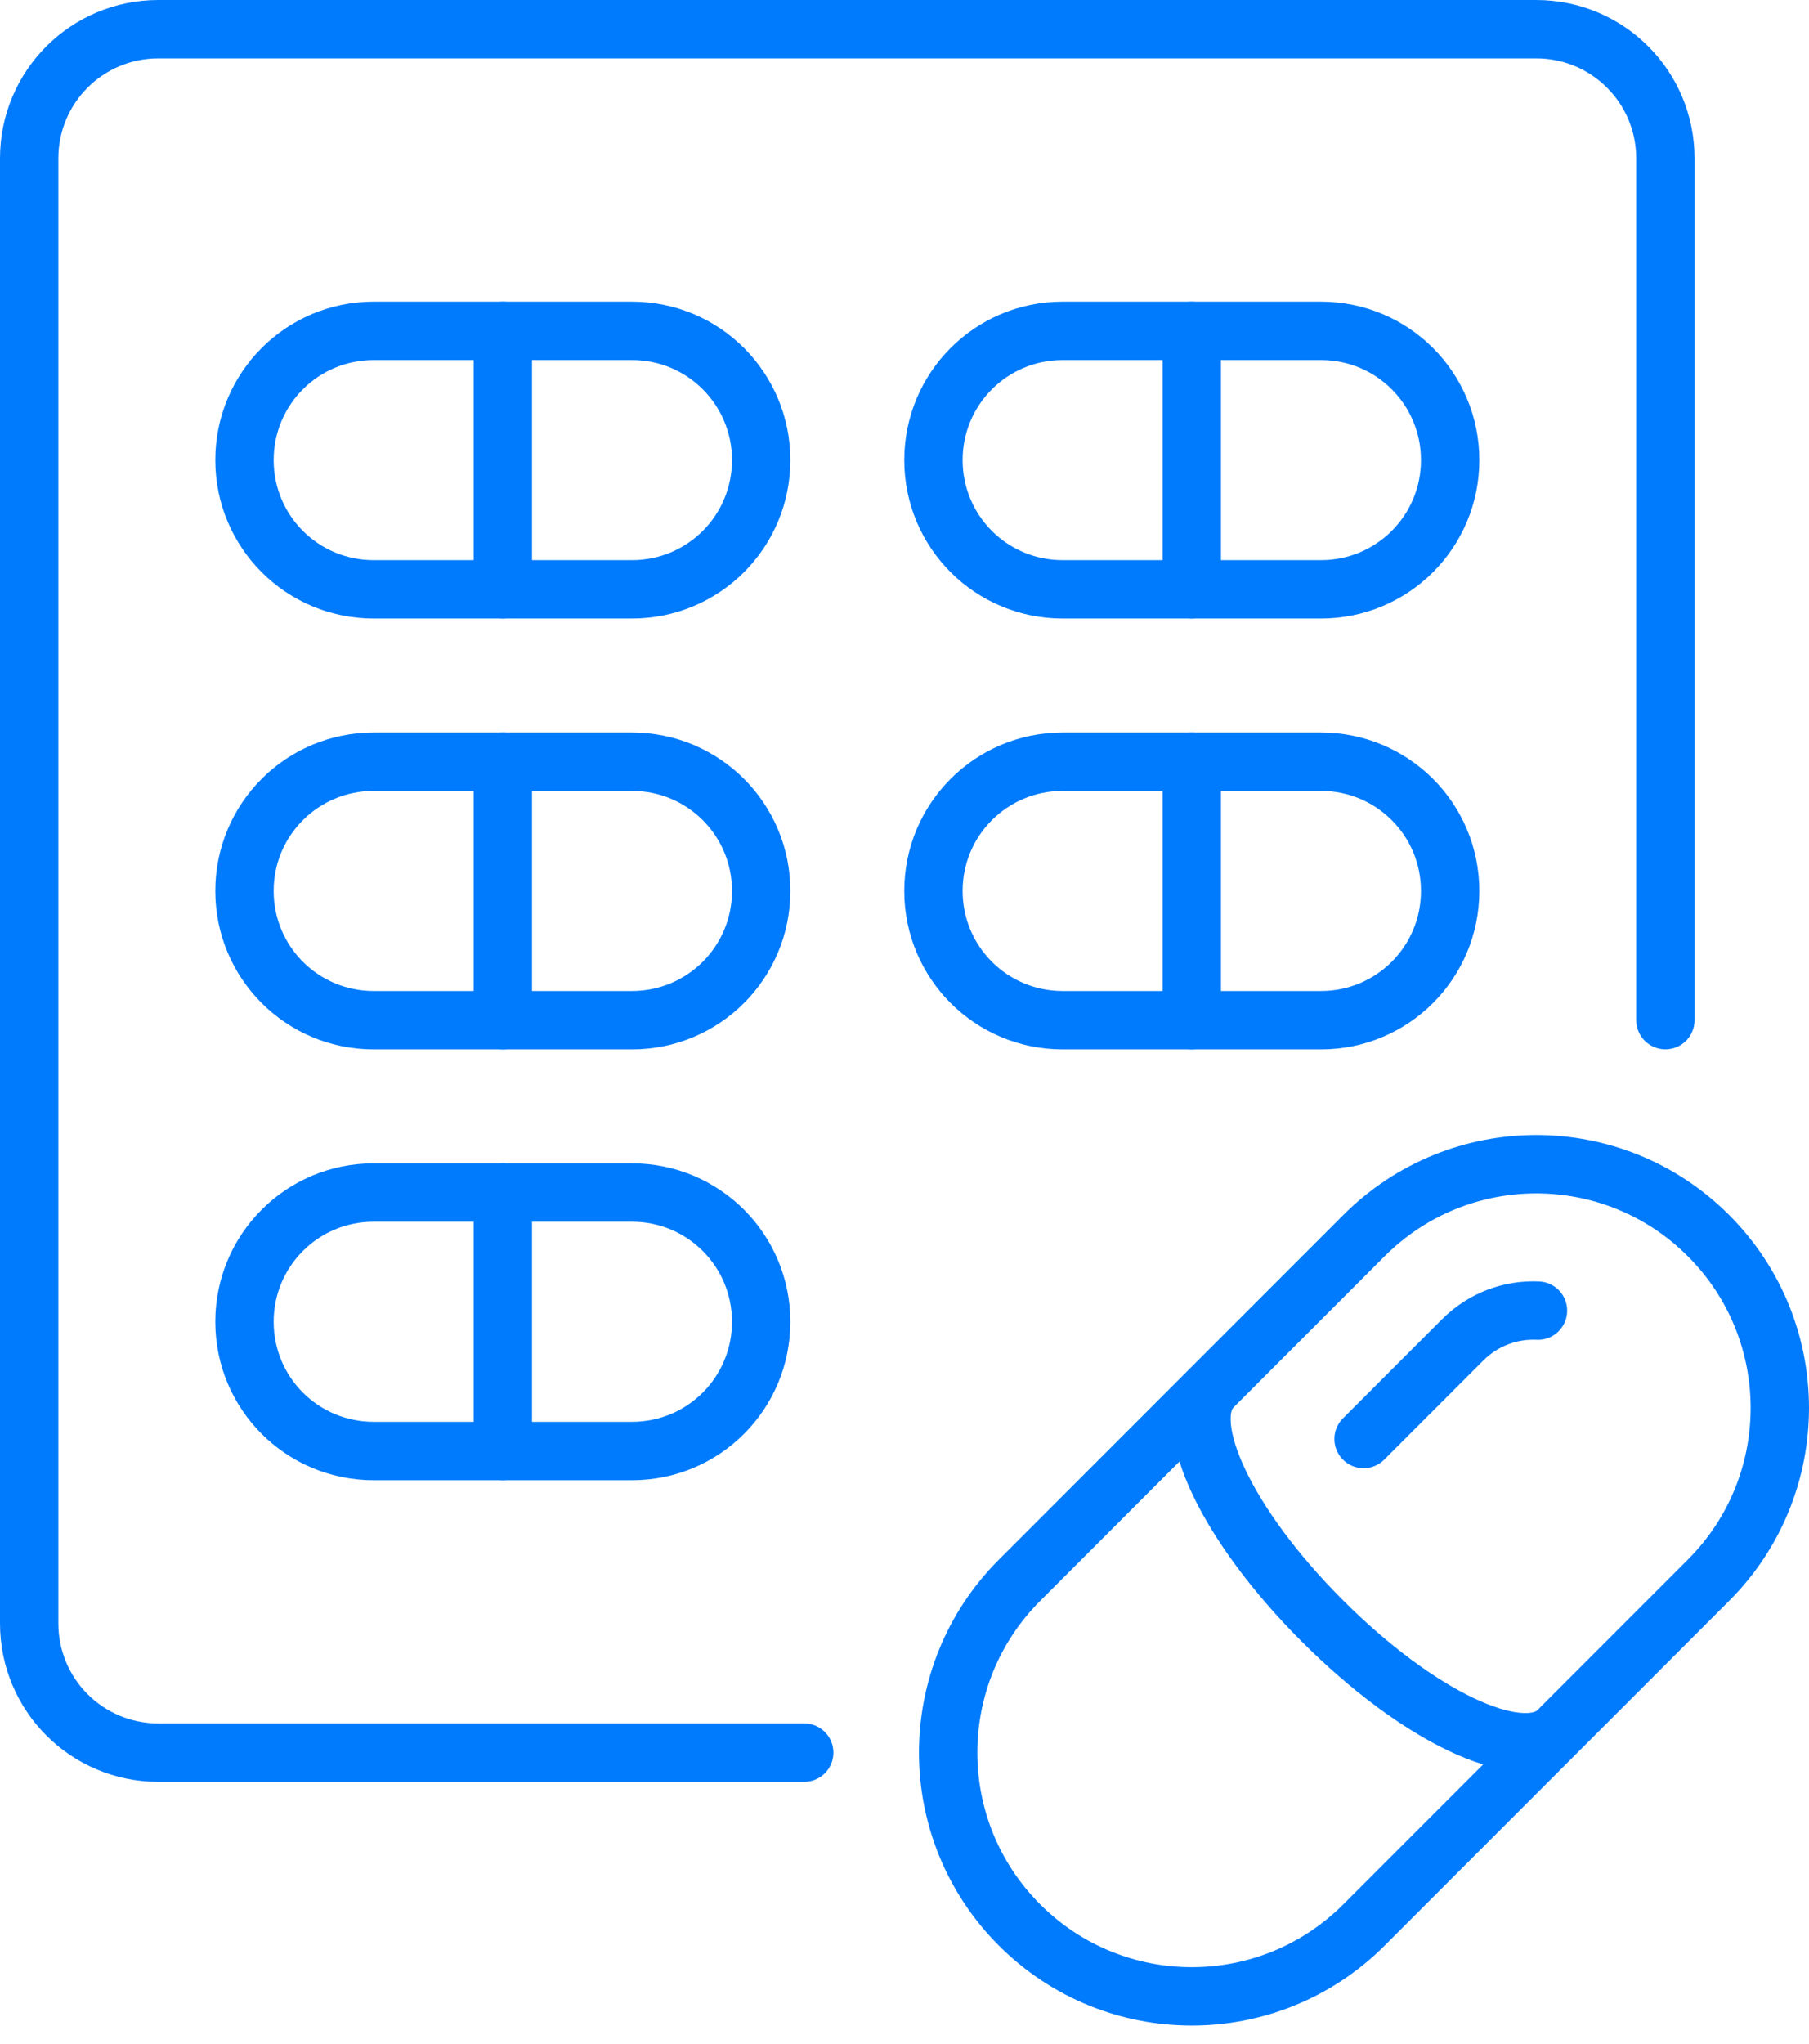
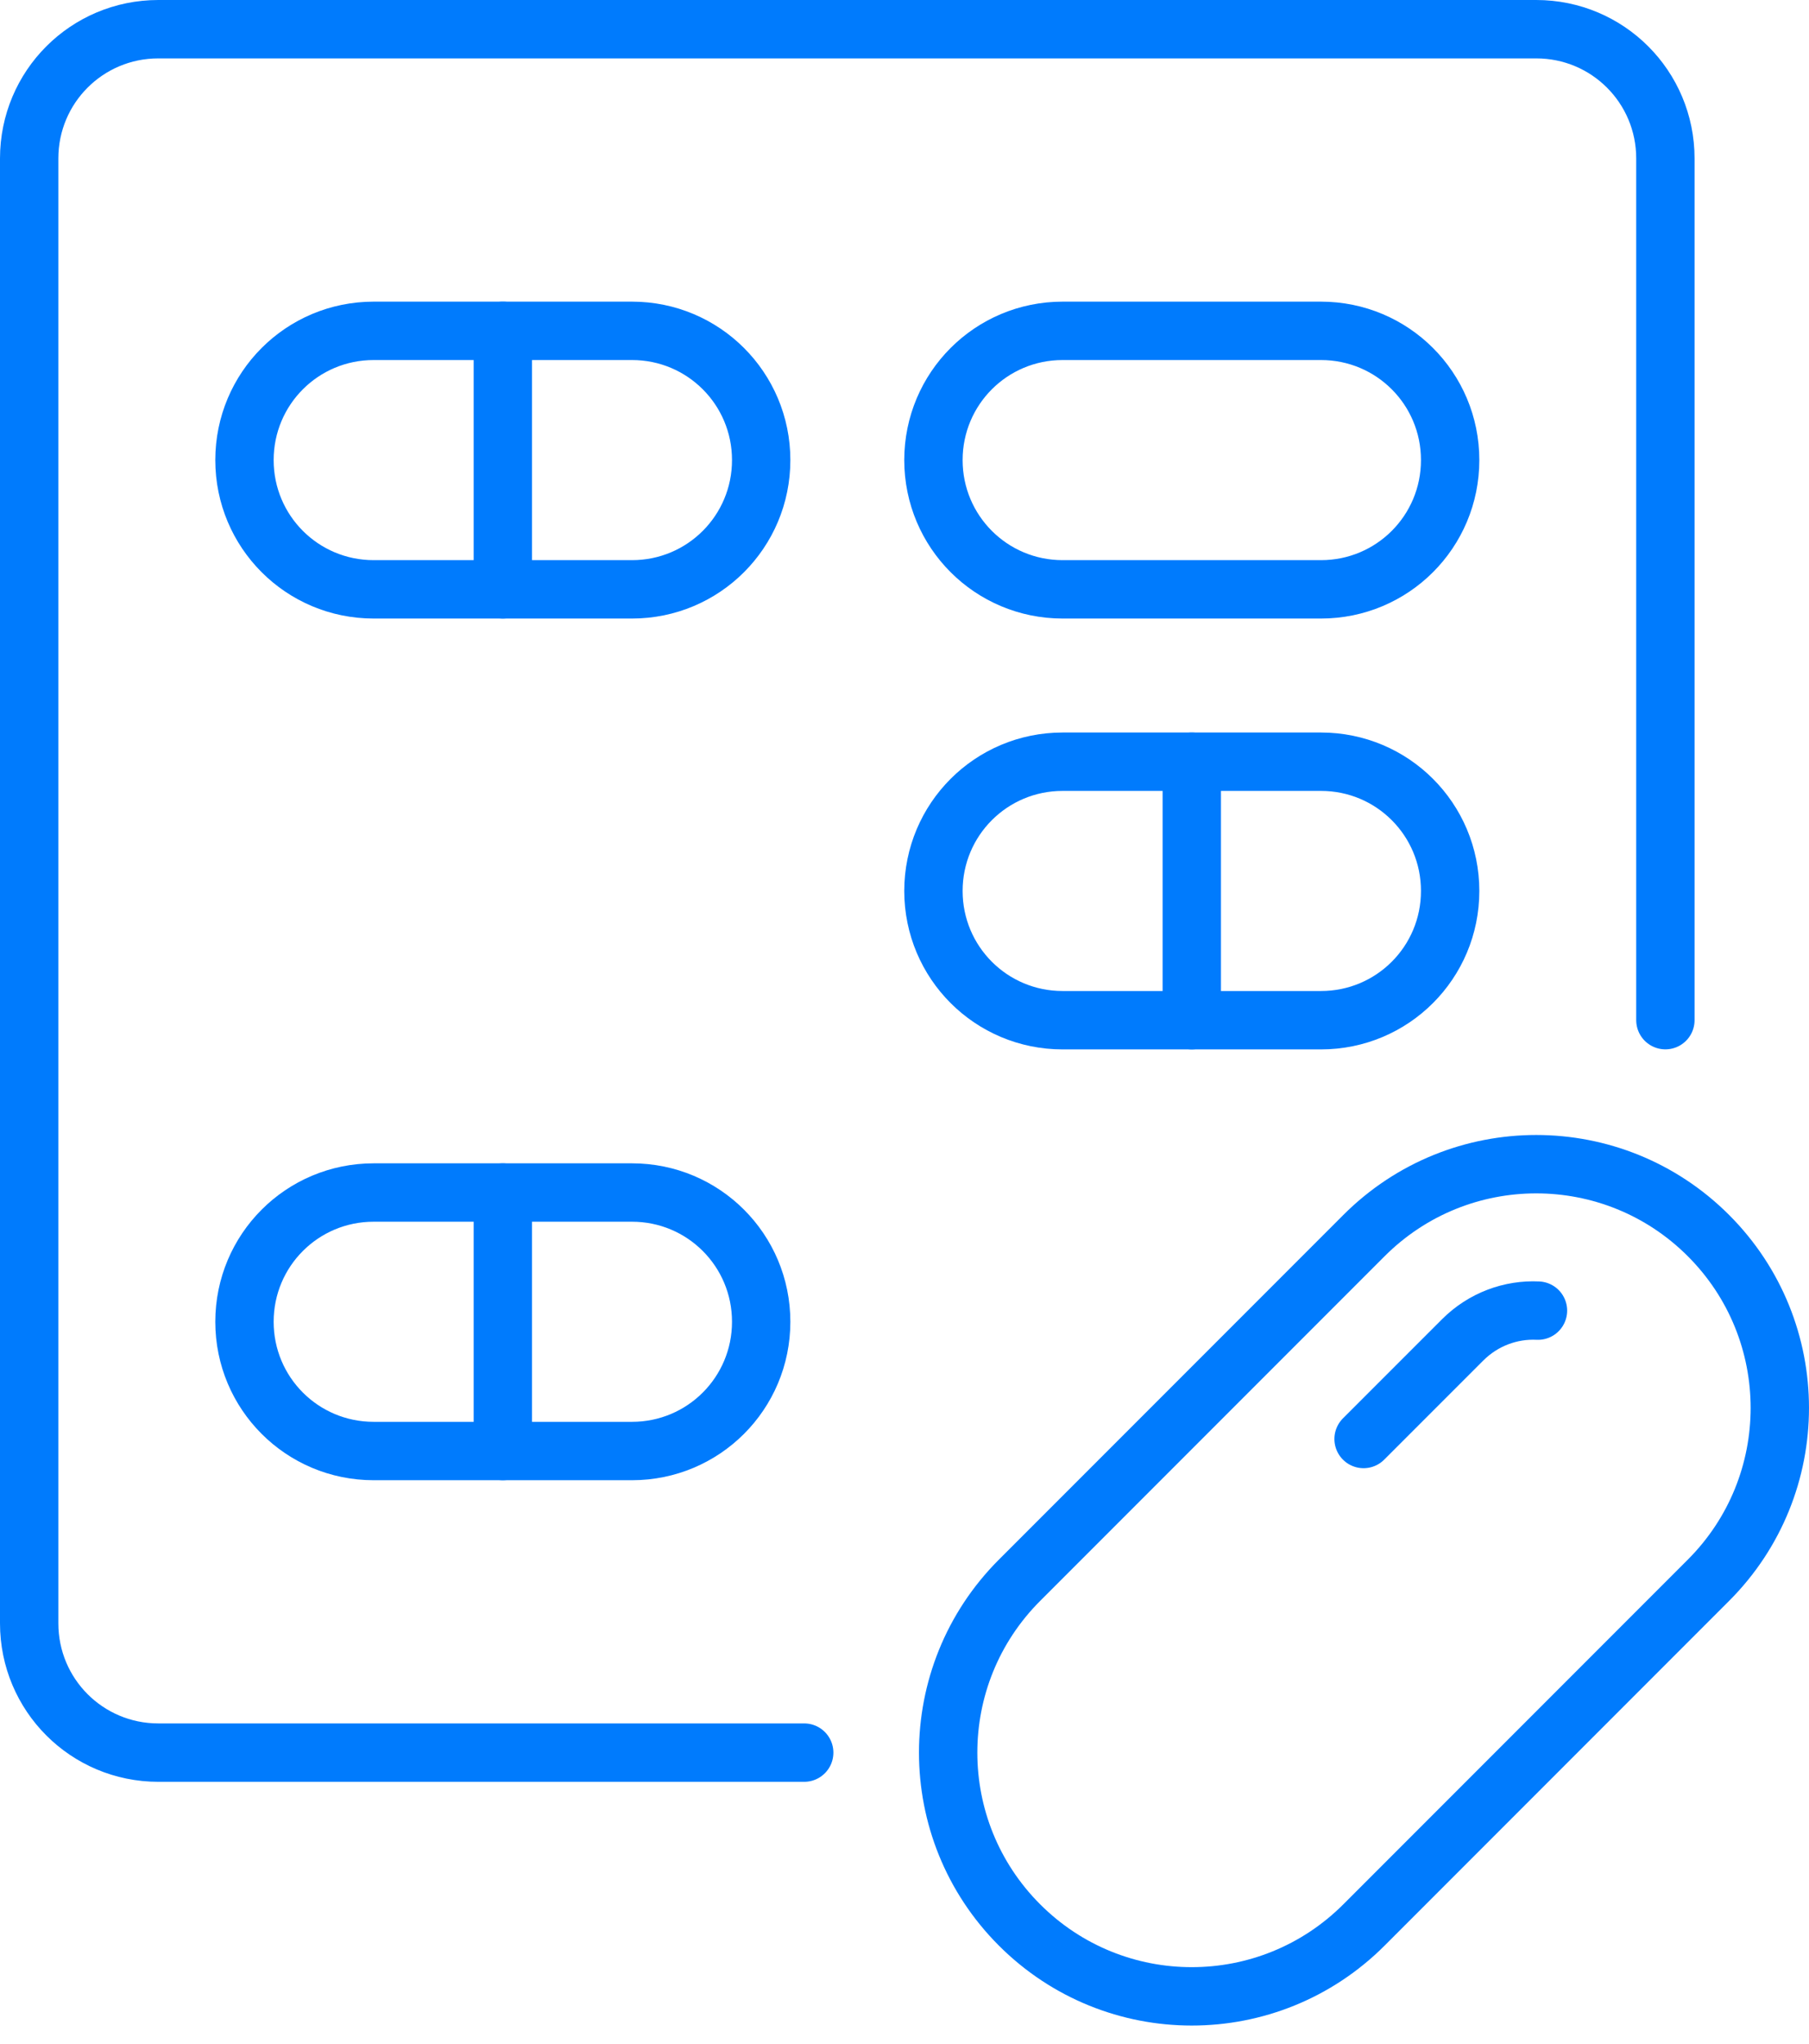
<svg xmlns="http://www.w3.org/2000/svg" width="62" height="70" viewBox="0 0 62 70" fill="none">
  <path d="M21.661 11.332H12.806C10.356 11.332 8.379 13.309 8.379 15.759C8.379 18.209 10.356 20.186 12.806 20.186H21.661C24.11 20.186 26.088 18.209 26.088 15.759C26.088 13.309 24.11 11.332 21.661 11.332Z" stroke="#007BFD" stroke-width="2" stroke-miterlimit="10" stroke-linecap="round" />
  <path d="M17.234 11.332V20.186" stroke="#007BFD" stroke-width="2" stroke-miterlimit="10" stroke-linecap="round" />
  <path d="M45.274 11.332H36.419C33.97 11.332 31.992 13.309 31.992 15.759C31.992 18.209 33.97 20.186 36.419 20.186H45.274C47.724 20.186 49.701 18.209 49.701 15.759C49.701 13.309 47.724 11.332 45.274 11.332Z" stroke="#007BFD" stroke-width="2" stroke-miterlimit="10" stroke-linecap="round" />
-   <path d="M40.846 11.332V20.186" stroke="#007BFD" stroke-width="2" stroke-miterlimit="10" stroke-linecap="round" />
-   <path d="M21.661 26.09H12.806C10.356 26.09 8.379 28.067 8.379 30.517C8.379 32.967 10.356 34.944 12.806 34.944H21.661C24.11 34.944 26.088 32.967 26.088 30.517C26.088 28.067 24.11 26.09 21.661 26.09Z" stroke="#007BFD" stroke-width="2" stroke-miterlimit="10" stroke-linecap="round" />
-   <path d="M17.234 26.09V34.944" stroke="#007BFD" stroke-width="2" stroke-miterlimit="10" stroke-linecap="round" />
  <path d="M21.661 40.846H12.806C10.356 40.846 8.379 42.823 8.379 45.273C8.379 47.723 10.356 49.7 12.806 49.7H21.661C24.11 49.7 26.088 47.723 26.088 45.273C26.088 42.823 24.11 40.846 21.661 40.846Z" stroke="#007BFD" stroke-width="2" stroke-miterlimit="10" stroke-linecap="round" />
  <path d="M17.234 40.846V49.7" stroke="#007BFD" stroke-width="2" stroke-miterlimit="10" stroke-linecap="round" />
  <path d="M45.274 26.09H36.419C33.97 26.09 31.992 28.067 31.992 30.517C31.992 32.967 33.97 34.944 36.419 34.944H45.274C47.724 34.944 49.701 32.967 49.701 30.517C49.701 28.067 47.724 26.09 45.274 26.09Z" stroke="#007BFD" stroke-width="2" stroke-miterlimit="10" stroke-linecap="round" />
  <path d="M40.846 26.09V34.944" stroke="#007BFD" stroke-width="2" stroke-miterlimit="10" stroke-linecap="round" />
  <path d="M58.554 42.321C55.293 39.06 50.01 39.06 46.748 42.321L34.942 54.127C31.681 57.388 31.681 62.672 34.942 65.933C38.203 69.194 43.487 69.194 46.748 65.933L58.554 54.127C61.815 50.866 61.815 45.582 58.554 42.321Z" stroke="#007BFD" stroke-width="2" stroke-miterlimit="10" />
  <path d="M52.711 44.891C51.781 44.846 50.837 45.186 50.129 45.894L46.734 49.288" stroke="#007BFD" stroke-width="2" stroke-miterlimit="10" stroke-linecap="round" />
-   <path d="M53.331 59.352C52.033 60.414 48.594 58.791 45.318 55.515C42.042 52.239 40.433 48.8 41.511 47.56" stroke="#007BFD" stroke-width="2" stroke-miterlimit="10" />
  <path d="M27.563 60.03H5.427C2.977 60.03 1 58.052 1 55.602V5.427C1 2.977 2.977 1 5.427 1H52.651C55.101 1 57.078 2.977 57.078 5.427V34.942" stroke="#007BFD" stroke-width="2" stroke-linecap="round" stroke-linejoin="round" />
</svg>